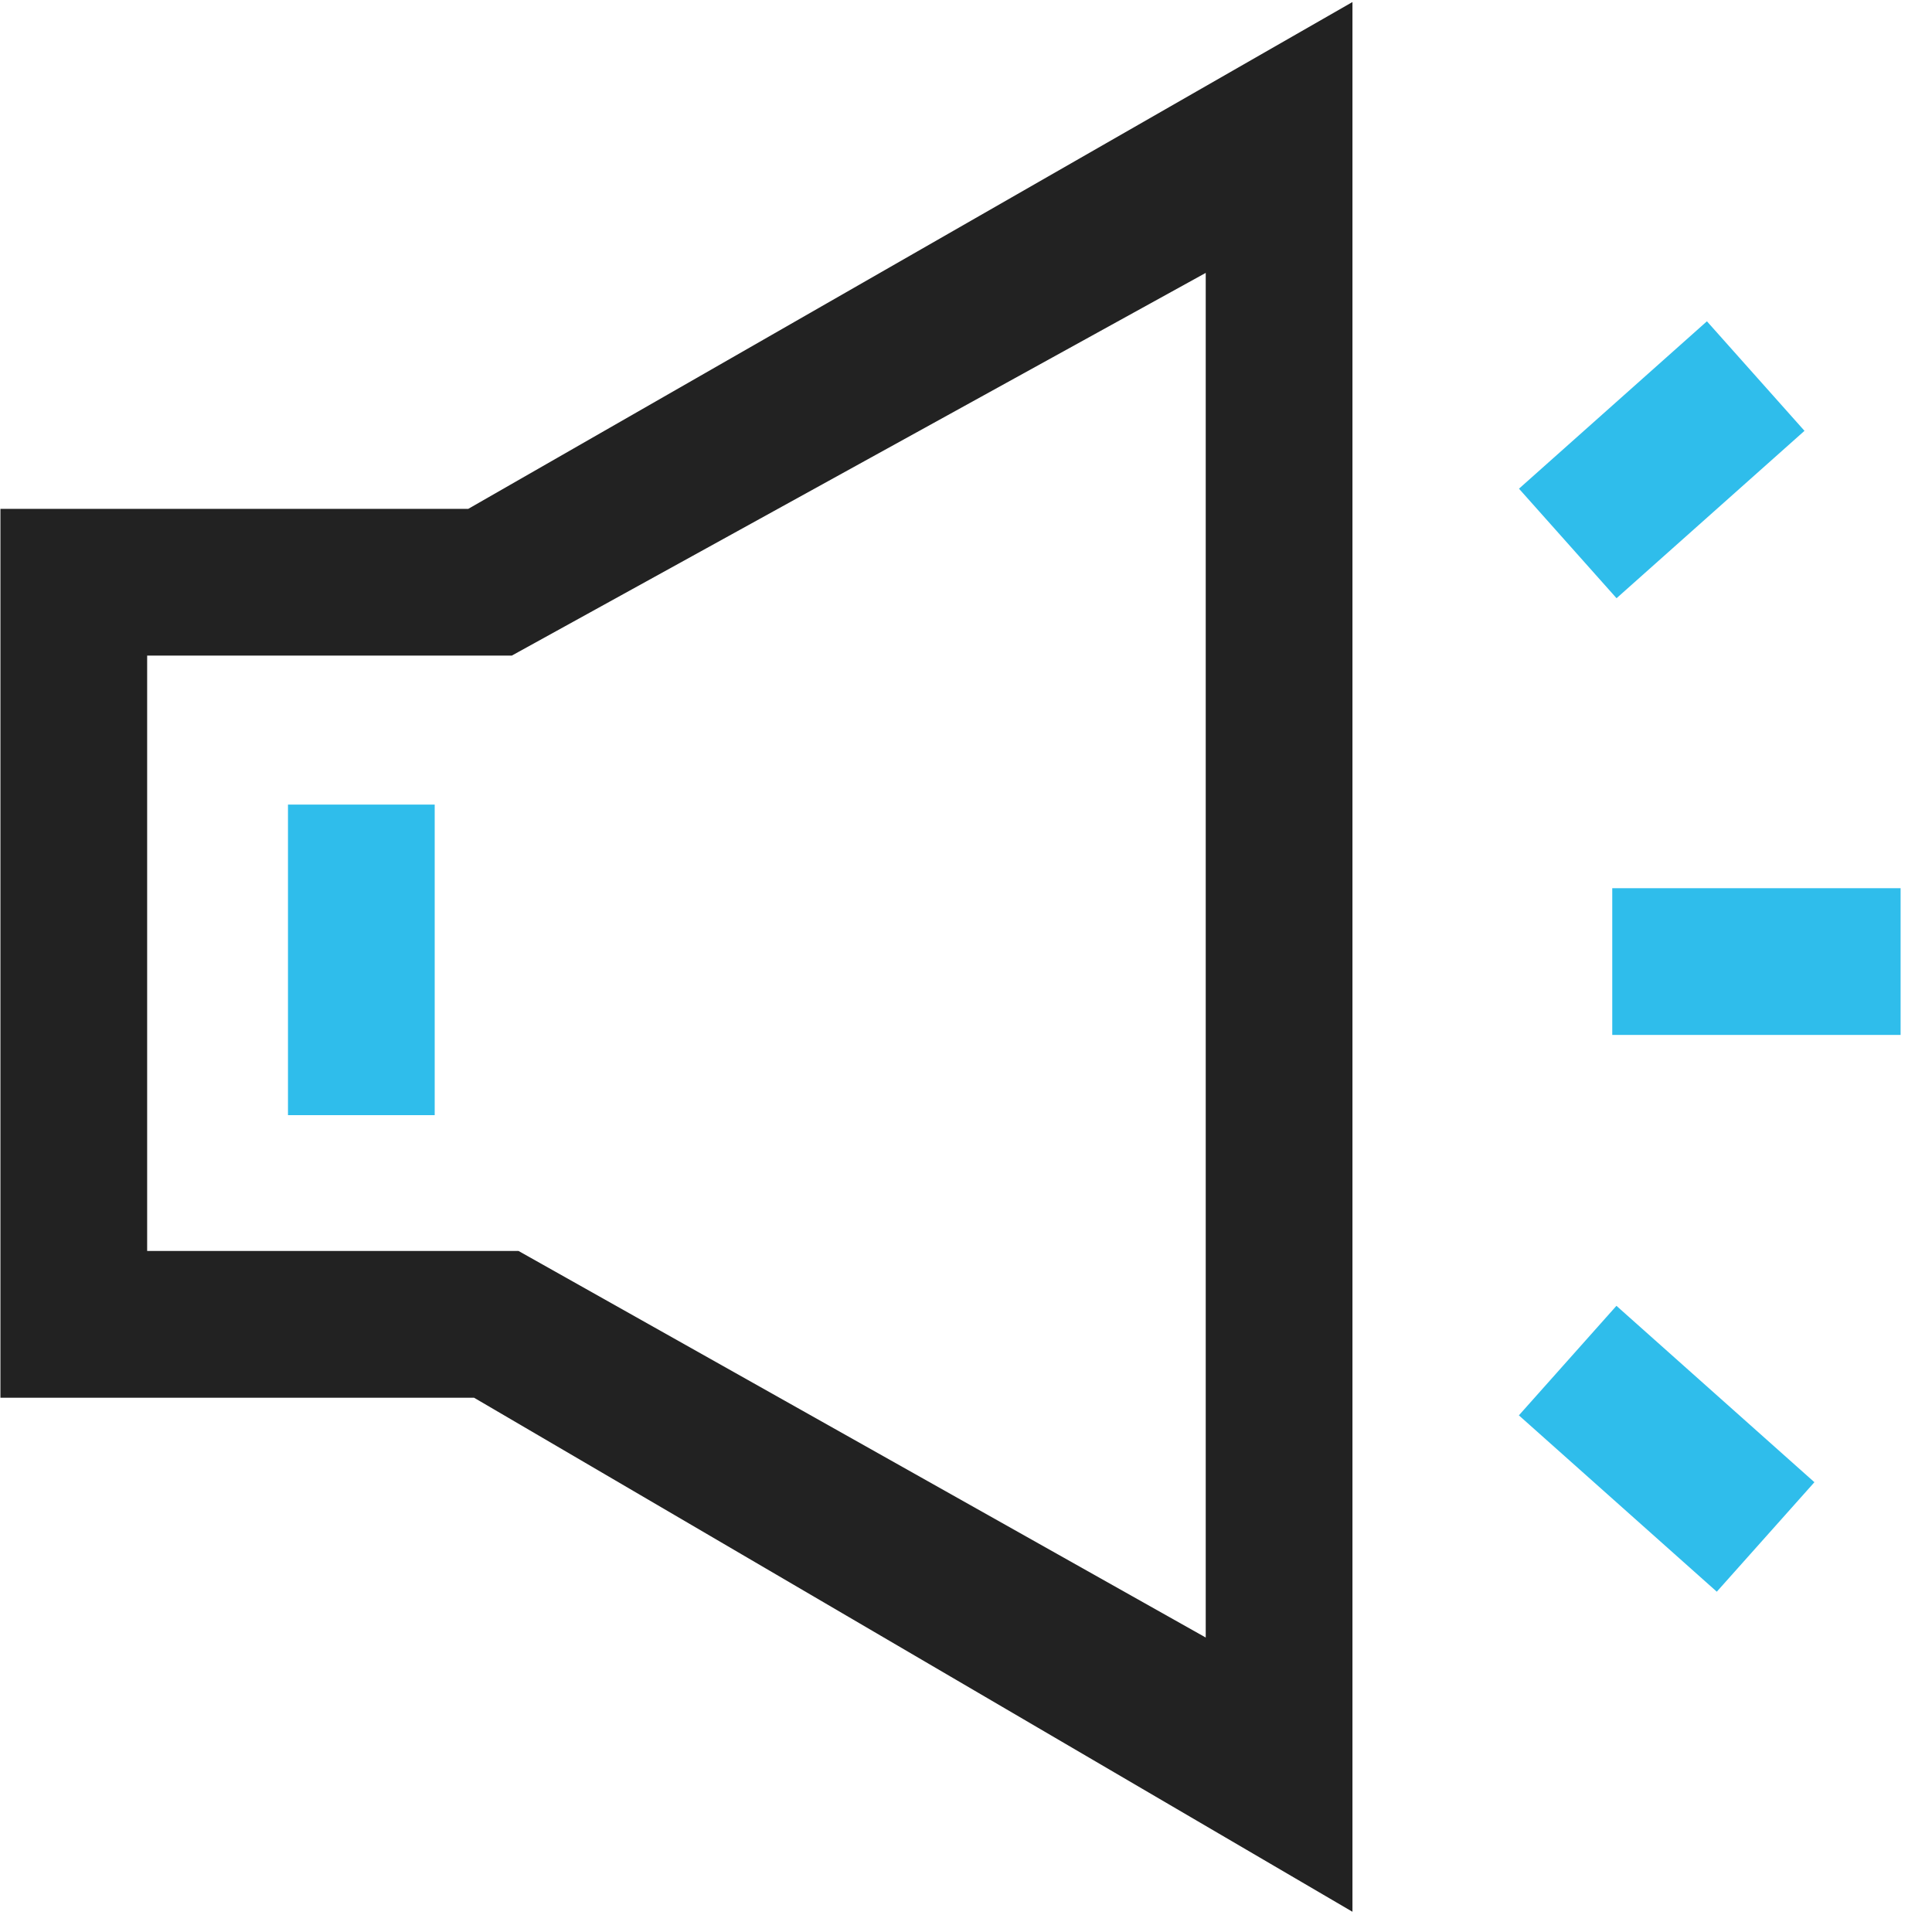
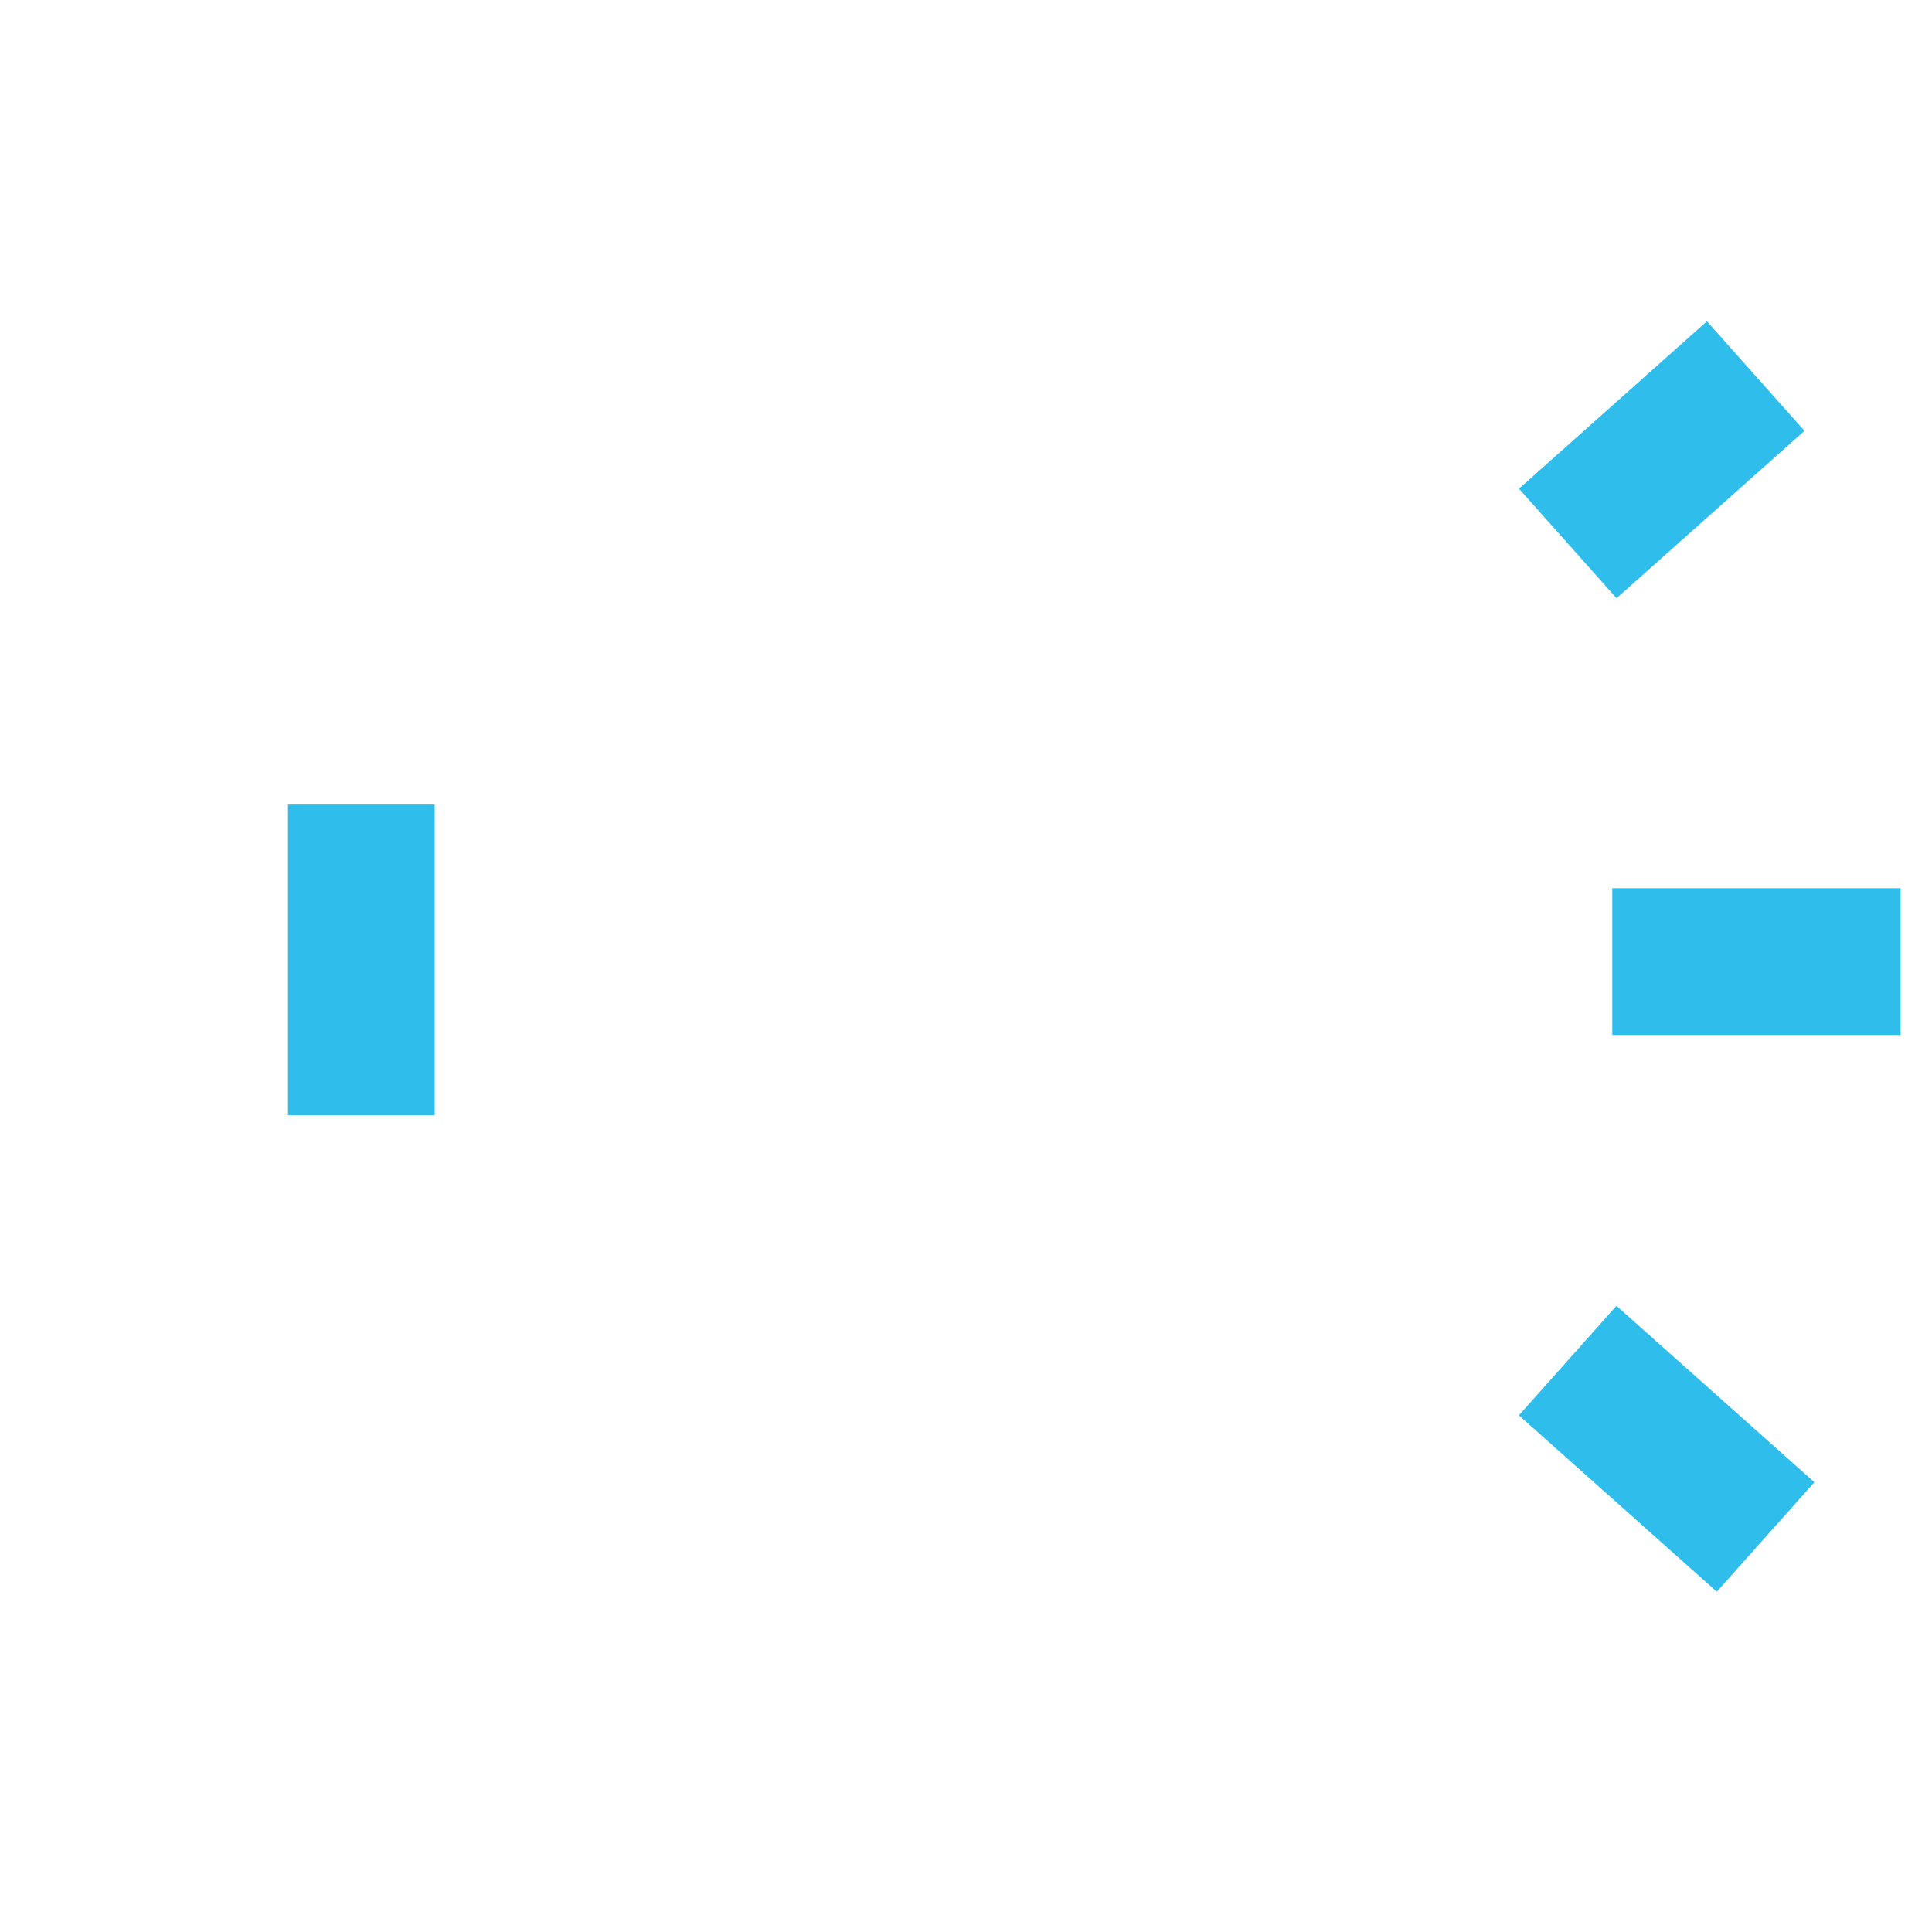
<svg xmlns="http://www.w3.org/2000/svg" width="36px" height="36px" viewBox="0 0 36 36" version="1.1">
  <title>爆料</title>
  <desc>Created with Sketch.</desc>
  <g id="页面-1" stroke="none" stroke-width="1" fill="none" fill-rule="evenodd">
    <g id="3" transform="translate(-352, -741)">
      <g id="编组-20" transform="translate(320, 709)">
        <g id="爆料" transform="translate(32, 32)">
-           <path d="M25.201,35.623 L8.834,26.045 L0.008,26.045 L0.008,9.482 L8.725,9.482 L25.201,0.038 L25.201,35.623 Z M2.742,23.31 L9.662,23.31 L22.467,30.513 L22.467,5.085 L9.537,12.216 L2.742,12.216 L2.742,23.31 Z" id="形状" fill="#222222" />
          <path d="M28.304,9.106 L31.806,5.987 L33.624,8.028 L30.122,11.147 L28.304,9.106 Z M28.302,26.373 L30.12,24.332 L33.809,27.619 L31.99,29.659 L28.302,26.373 Z M30.042,16.55 L35.415,16.55 L35.415,19.284 L30.042,19.284 L30.042,16.55 Z M5.366,14.992 L8.1,14.992 L8.1,20.779 L5.366,20.779 L5.366,14.992 Z" id="形状" fill="#2FBDEB" />
        </g>
      </g>
    </g>
  </g>
</svg>